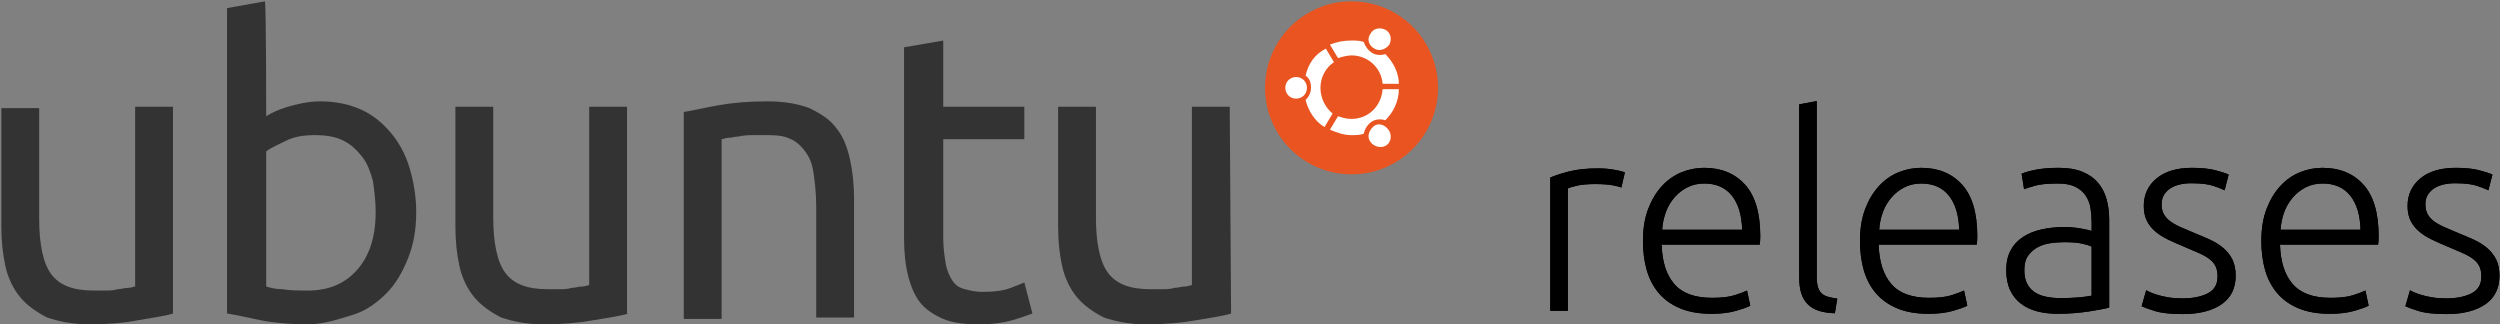
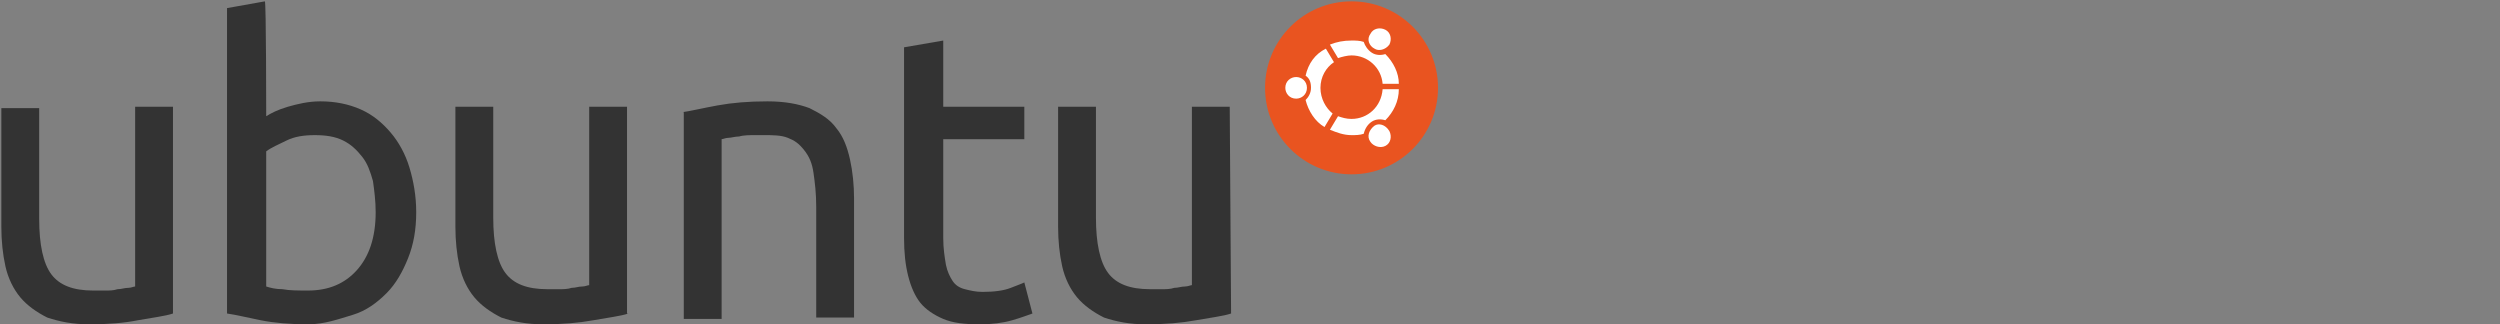
<svg xmlns="http://www.w3.org/2000/svg" xmlns:xlink="http://www.w3.org/1999/xlink" height="24px" width="185px" version="1.1" viewBox="0 0 185 24">
  <rect x="0" y="0" width="185" height="24" fill="#808080" stroke="none" />
  <title>lockup</title>
  <desc>Created with Sketch.</desc>
  <defs>
-     <path id="path-1" d="m118.24 12.46c0.43 0 0.83 0.033 1.21 0.1s0.64 0.133 0.79 0.2l-0.26 1.12c-0.11-0.053-0.32-0.11-0.65-0.17s-0.76-0.09-1.29-0.09c-0.56 0-1.01 0.04-1.35 0.12s-0.56 0.147-0.67 0.2v9.06h-1.3v-9.86c0.33-0.147 0.79-0.297 1.38-0.45s1.3-0.23 2.14-0.23zm3.34 5.36c0-0.907 0.13-1.697 0.39-2.37s0.6-1.237 1.02-1.69 0.9-0.79 1.44-1.01 1.1-0.33 1.67-0.33c1.27 0 2.28 0.413 3.03 1.24s1.13 2.1 1.13 3.82c0 0.107 0 0.213-0.01 0.32s-0.02 0.207-0.03 0.3h-7.26c0.04 1.267 0.35 2.24 0.94 2.92s1.52 1.02 2.8 1.02c0.71 0 1.27-0.067 1.68-0.2s0.71-0.247 0.9-0.34l0.24 1.12c-0.19 0.107-0.54 0.233-1.05 0.38s-1.12 0.22-1.81 0.22c-0.91 0-1.68-0.133-2.32-0.4s-1.17-0.64-1.58-1.12-0.71-1.05-0.9-1.71-0.28-1.383-0.28-2.17zm7.34-0.82c-0.03-1.08-0.28-1.92-0.76-2.52s-1.16-0.9-2.04-0.9c-0.47 0-0.88 0.093-1.25 0.28s-0.69 0.437-0.96 0.75-0.49 0.677-0.64 1.09-0.24 0.847-0.27 1.3h5.92zm6.86 6.18c-0.44-0.013-0.82-0.07-1.15-0.17s-0.6-0.253-0.82-0.46-0.39-0.473-0.5-0.8-0.17-0.737-0.17-1.23v-12.8l1.3-0.24v13c0 0.32 0.03 0.577 0.09 0.77s0.15 0.347 0.27 0.46 0.28 0.197 0.47 0.25 0.42 0.1 0.69 0.14l-0.18 1.08zm1.86-5.36c0-0.907 0.13-1.697 0.39-2.37s0.6-1.237 1.02-1.69 0.9-0.79 1.44-1.01 1.1-0.33 1.67-0.33c1.27 0 2.28 0.413 3.03 1.24s1.13 2.1 1.13 3.82c0 0.107 0 0.213-0.01 0.32s-0.02 0.207-0.03 0.3h-7.26c0.04 1.267 0.35 2.24 0.94 2.92s1.52 1.02 2.8 1.02c0.71 0 1.27-0.067 1.68-0.2s0.71-0.247 0.9-0.34l0.24 1.12c-0.19 0.107-0.54 0.233-1.05 0.38s-1.12 0.22-1.81 0.22c-0.91 0-1.68-0.133-2.32-0.4s-1.17-0.64-1.58-1.12-0.71-1.05-0.9-1.71-0.28-1.383-0.28-2.17zm7.34-0.82c-0.03-1.08-0.28-1.92-0.76-2.52s-1.16-0.9-2.04-0.9c-0.47 0-0.88 0.093-1.25 0.28s-0.69 0.437-0.96 0.75-0.49 0.677-0.64 1.09-0.24 0.847-0.27 1.3h5.92zm7.5 5.06c0.51 0 0.95-0.017 1.33-0.05s0.7-0.077 0.97-0.13v-3.64c-0.15-0.067-0.38-0.137-0.7-0.21s-0.76-0.11-1.32-0.11c-0.32 0-0.65 0.023-1 0.07s-0.67 0.147-0.96 0.3-0.53 0.363-0.72 0.63-0.28 0.62-0.28 1.06c0 0.387 0.06 0.713 0.19 0.98s0.31 0.48 0.54 0.64 0.51 0.277 0.84 0.35 0.7 0.11 1.11 0.11zm-0.12-9.64c0.68 0 1.26 0.097 1.73 0.29s0.86 0.46 1.15 0.8 0.51 0.743 0.64 1.21 0.2 0.973 0.2 1.52v6.52c-0.13 0.04-0.33 0.083-0.58 0.13s-0.55 0.097-0.88 0.15-0.7 0.097-1.11 0.13-0.82 0.05-1.25 0.05c-0.55 0-1.05-0.06-1.51-0.18s-0.86-0.31-1.2-0.57-0.61-0.593-0.8-1-0.29-0.903-0.29-1.49c0-0.56 0.11-1.04 0.32-1.44s0.51-0.73 0.9-0.99 0.85-0.45 1.38-0.57 1.11-0.18 1.74-0.18c0.19 0 0.38 0.01 0.59 0.03s0.41 0.047 0.6 0.08 0.36 0.067 0.5 0.1 0.24 0.063 0.29 0.09v-0.64c0-0.36-0.03-0.71-0.08-1.05s-0.17-0.647-0.35-0.92-0.43-0.493-0.76-0.66-0.76-0.25-1.29-0.25c-0.76 0-1.33 0.053-1.7 0.16s-0.65 0.193-0.82 0.26l-0.18-1.14c0.23-0.107 0.58-0.207 1.05-0.3s1.04-0.14 1.71-0.14zm9.16 9.66c0.75 0 1.36-0.123 1.85-0.37s0.73-0.663 0.73-1.25c0-0.28-0.04-0.52-0.13-0.72s-0.23-0.38-0.43-0.54-0.46-0.313-0.79-0.46-0.73-0.32-1.21-0.52c-0.39-0.16-0.75-0.323-1.1-0.49s-0.65-0.36-0.92-0.58-0.48-0.483-0.64-0.79-0.24-0.68-0.24-1.12c0-0.84 0.32-1.52 0.95-2.04s1.5-0.78 2.61-0.78c0.71 0 1.29 0.06 1.75 0.18s0.78 0.227 0.97 0.32l-0.3 1.16c-0.16-0.08-0.43-0.187-0.81-0.32s-0.94-0.2-1.67-0.2c-0.29 0-0.57 0.03-0.83 0.09s-0.49 0.153-0.69 0.28-0.36 0.287-0.48 0.48-0.18 0.43-0.18 0.71 0.05 0.52 0.16 0.72 0.26 0.377 0.47 0.53 0.46 0.297 0.76 0.43 0.64 0.28 1.03 0.44c0.4 0.16 0.78 0.323 1.15 0.49s0.69 0.367 0.97 0.6 0.51 0.513 0.68 0.84 0.26 0.737 0.26 1.23c0 0.933-0.35 1.64-1.05 2.12s-1.66 0.72-2.87 0.72c-0.91 0-1.6-0.077-2.08-0.23s-0.8-0.27-0.96-0.35l0.34-1.18c0.04 0.027 0.13 0.07 0.26 0.13s0.31 0.127 0.54 0.2 0.5 0.137 0.81 0.19 0.68 0.08 1.09 0.08zm5.82-4.26c0-0.907 0.13-1.697 0.39-2.37s0.6-1.237 1.02-1.69 0.9-0.79 1.44-1.01 1.1-0.33 1.67-0.33c1.27 0 2.28 0.413 3.03 1.24s1.13 2.1 1.13 3.82c0 0.107 0 0.213-0.01 0.32s-0.02 0.207-0.03 0.3h-7.26c0.04 1.267 0.35 2.24 0.94 2.92s1.52 1.02 2.8 1.02c0.71 0 1.27-0.067 1.68-0.2s0.71-0.247 0.9-0.34l0.24 1.12c-0.19 0.107-0.54 0.233-1.05 0.38s-1.12 0.22-1.81 0.22c-0.91 0-1.68-0.133-2.32-0.4s-1.17-0.64-1.58-1.12-0.71-1.05-0.9-1.71-0.28-1.383-0.28-2.17zm7.34-0.82c-0.03-1.08-0.28-1.92-0.76-2.52s-1.16-0.9-2.04-0.9c-0.47 0-0.88 0.093-1.25 0.28s-0.69 0.437-0.96 0.75-0.49 0.677-0.64 1.09-0.24 0.847-0.27 1.3h5.92zm6.36 5.08c0.75 0 1.36-0.123 1.85-0.37s0.73-0.663 0.73-1.25c0-0.28-0.04-0.52-0.13-0.72s-0.23-0.38-0.43-0.54-0.46-0.313-0.79-0.46-0.73-0.32-1.21-0.52c-0.39-0.16-0.75-0.323-1.1-0.49s-0.65-0.36-0.92-0.58-0.48-0.483-0.64-0.79-0.24-0.68-0.24-1.12c0-0.84 0.32-1.52 0.95-2.04s1.5-0.78 2.61-0.78c0.71 0 1.29 0.06 1.75 0.18s0.78 0.227 0.97 0.32l-0.3 1.16c-0.16-0.08-0.43-0.187-0.81-0.32s-0.94-0.2-1.67-0.2c-0.29 0-0.57 0.03-0.83 0.09s-0.49 0.153-0.69 0.28-0.36 0.287-0.48 0.48-0.18 0.43-0.18 0.71 0.05 0.52 0.16 0.72 0.26 0.377 0.47 0.53 0.46 0.297 0.76 0.43 0.64 0.28 1.03 0.44c0.4 0.16 0.78 0.323 1.15 0.49s0.69 0.367 0.97 0.6 0.51 0.513 0.68 0.84 0.26 0.737 0.26 1.23c0 0.933-0.35 1.64-1.05 2.12s-1.66 0.72-2.87 0.72c-0.91 0-1.6-0.077-2.08-0.23s-0.8-0.27-0.96-0.35l0.34-1.18c0.04 0.027 0.13 0.07 0.26 0.13s0.31 0.127 0.54 0.2 0.5 0.137 0.81 0.19 0.68 0.08 1.09 0.08z" />
-   </defs>
+     </defs>
  <g id="Landing-002" fill-rule="evenodd" fill="none">
    <g id="releases-landing-002" transform="translate(-185 -10)">
      <g id="Navigation">
        <g id="lockup" transform="translate(185 10)">
          <g id="ubuntu_x5F_white-orange_x28_cof_x29__x5F_hex" fill-rule="nonzero">
            <g id="Group" fill="#333">
              <path id="Shape" d="m12.8 23.2c-0.6 0.2-1.5 0.3-2.6 0.5-1 0.2-2.2 0.3-3.6 0.3-1.2 0-2.2-0.2-3.1-0.5-0.8-0.4-1.5-0.9-2-1.5s-0.9-1.4-1.1-2.3-0.3-1.9-0.3-2.9v-8.8h2.8v8.2c0 1.9 0.3 3.3 0.9 4.1s1.6 1.2 3.1 1.2h0.9c0.3 0 0.6 0 0.9-0.1 0.3 0 0.5-0.1 0.8-0.1 0.2 0 0.4-0.1 0.5-0.1v-13.3h2.8v15.3z" />
              <path id="Shape_1_" d="m19.7 8.6c0.3-0.2 0.9-0.5 1.6-0.7s1.5-0.4 2.4-0.4c1.1 0 2.1 0.2 3 0.6s1.6 1 2.2 1.7 1.1 1.6 1.4 2.6 0.5 2.1 0.5 3.3c0 1.3-0.2 2.4-0.6 3.4s-0.9 1.9-1.6 2.6-1.5 1.3-2.5 1.6-2.1 0.7-3.3 0.7c-1.3 0-2.5-0.1-3.5-0.3s-1.8-0.4-2.5-0.5v-22.6l2.8-0.5c0.1 0 0.1 8.5 0.1 8.5zm0 12.6c0.3 0.1 0.7 0.2 1.2 0.2 0.5 0.1 1.2 0.1 1.9 0.1 1.5 0 2.7-0.5 3.6-1.5s1.4-2.4 1.4-4.3c0-0.8-0.1-1.6-0.2-2.3-0.2-0.7-0.4-1.3-0.8-1.8s-0.8-0.9-1.4-1.2-1.3-0.4-2.1-0.4-1.5 0.1-2.1 0.4-1.1 0.5-1.5 0.8v10z" />
              <path id="Shape_2_" d="m46.5 23.2c-0.6 0.2-1.5 0.3-2.6 0.5s-2.3 0.3-3.7 0.3c-1.2 0-2.2-0.2-3.1-0.5-0.8-0.4-1.5-0.9-2-1.5s-0.9-1.4-1.1-2.3-0.3-1.9-0.3-2.9v-8.9h2.8v8.2c0 1.9 0.3 3.3 0.9 4.1s1.6 1.2 3.1 1.2h0.9c0.3 0 0.6 0 0.9-0.1 0.3 0 0.5-0.1 0.8-0.1 0.2 0 0.4-0.1 0.5-0.1v-13.2h2.8v15.3h0.1z" />
              <path id="Shape_3_" d="m50.5 8.3c0.7-0.1 1.5-0.3 2.6-0.5s2.3-0.3 3.7-0.3c1.3 0 2.3 0.2 3.1 0.5 0.8 0.4 1.5 0.8 2 1.5 0.5 0.6 0.8 1.4 1 2.3s0.3 1.9 0.3 2.9v8.8h-2.8v-8.2c0-1-0.1-1.8-0.2-2.5s-0.3-1.2-0.7-1.7-0.7-0.7-1.2-0.9-1.1-0.2-1.8-0.2h-0.9s-0.6 0-0.9 0.1c-0.3 0-0.6 0.1-0.8 0.1s-0.4 0.1-0.5 0.1v13.3h-2.8v-15.3h-0.1z" />
              <path id="Shape_4_" d="m69.8 7.9h6v2.4h-6v7.3c0 0.8 0.1 1.4 0.2 2 0.1 0.5 0.3 0.9 0.5 1.2s0.5 0.5 0.9 0.6 0.8 0.2 1.3 0.2c0.9 0 1.6-0.1 2.1-0.3s0.8-0.3 1-0.4l0.6 2.3c-0.3 0.1-0.8 0.3-1.5 0.5s-1.5 0.3-2.4 0.3c-1.1 0-2-0.1-2.7-0.4s-1.3-0.7-1.7-1.2-0.7-1.2-0.9-2-0.3-1.7-0.3-2.8v-14.1l2.9-0.5v4.9z" />
              <path id="Shape_5_" d="m91.1 23.2c-0.6 0.2-1.5 0.3-2.6 0.5s-2.3 0.3-3.7 0.3c-1.2 0-2.2-0.2-3.1-0.5-0.8-0.4-1.5-0.9-2-1.5s-0.9-1.4-1.1-2.3-0.3-1.9-0.3-2.9v-8.9h2.8v8.2c0 1.9 0.3 3.3 0.9 4.1s1.6 1.2 3.1 1.2h0.9c0.3 0 0.6 0 0.9-0.1 0.3 0 0.5-0.1 0.8-0.1 0.2 0 0.4-0.1 0.5-0.1v-13.2h2.8l0.1 15.3z" />
            </g>
            <g id="Group_1_" transform="translate(93.614)">
              <circle id="Oval" cy="6.5" cx="6.4" r="6.4" fill="#E95420" />
              <path id="Shape_6_" fill="#fff" d="m3.1 6.5c0 0.5-0.4 0.8-0.8 0.8-0.5 0-0.8-0.4-0.8-0.8 0-0.5 0.4-0.8 0.8-0.8s0.8 0.3 0.8 0.8zm4.7 4c0.2 0.3 0.7 0.5 1.1 0.3s0.5-0.7 0.3-1.1c-0.3-0.5-0.8-0.6-1.1-0.4-0.4 0.3-0.6 0.8-0.3 1.2zm1.4-7.2c0.2-0.4 0.1-0.9-0.3-1.1s-0.9-0.1-1.1 0.3c-0.3 0.4-0.1 0.9 0.3 1.1 0.3 0.2 0.8 0.1 1.1-0.3zm-2.8 0.8c1.2 0 2.2 0.9 2.3 2.1h1.2c0-0.8-0.4-1.6-1-2.2-0.3 0.1-0.7 0.1-1-0.1s-0.5-0.5-0.6-0.8c-0.3-0.1-0.6-0.1-0.9-0.1-0.6 0-1.1 0.1-1.6 0.3l0.6 1c0.3-0.1 0.7-0.2 1-0.2zm-2.3 2.4c0-0.8 0.4-1.5 1-1.9l-0.6-1c-0.8 0.4-1.3 1.1-1.5 2 0.3 0.2 0.4 0.5 0.4 0.9s-0.2 0.7-0.4 0.9c0.2 0.8 0.7 1.6 1.4 2l0.6-1c-0.5-0.4-0.9-1.1-0.9-1.9zm2.3 2.3c-0.4 0-0.7-0.1-1-0.2l-0.6 1c0.5 0.2 1 0.4 1.6 0.4 0.3 0 0.6 0 0.9-0.1 0.1-0.4 0.3-0.7 0.6-0.9s0.7-0.2 1-0.1c0.6-0.6 1-1.4 1-2.3h-1.2c-0.1 1.3-1.1 2.2-2.3 2.2z" />
            </g>
          </g>
          <g id="releases" fill="#000">
            <use xlink:href="#path-1" />
            <use xlink:href="#path-1" />
          </g>
        </g>
      </g>
    </g>
  </g>
</svg>